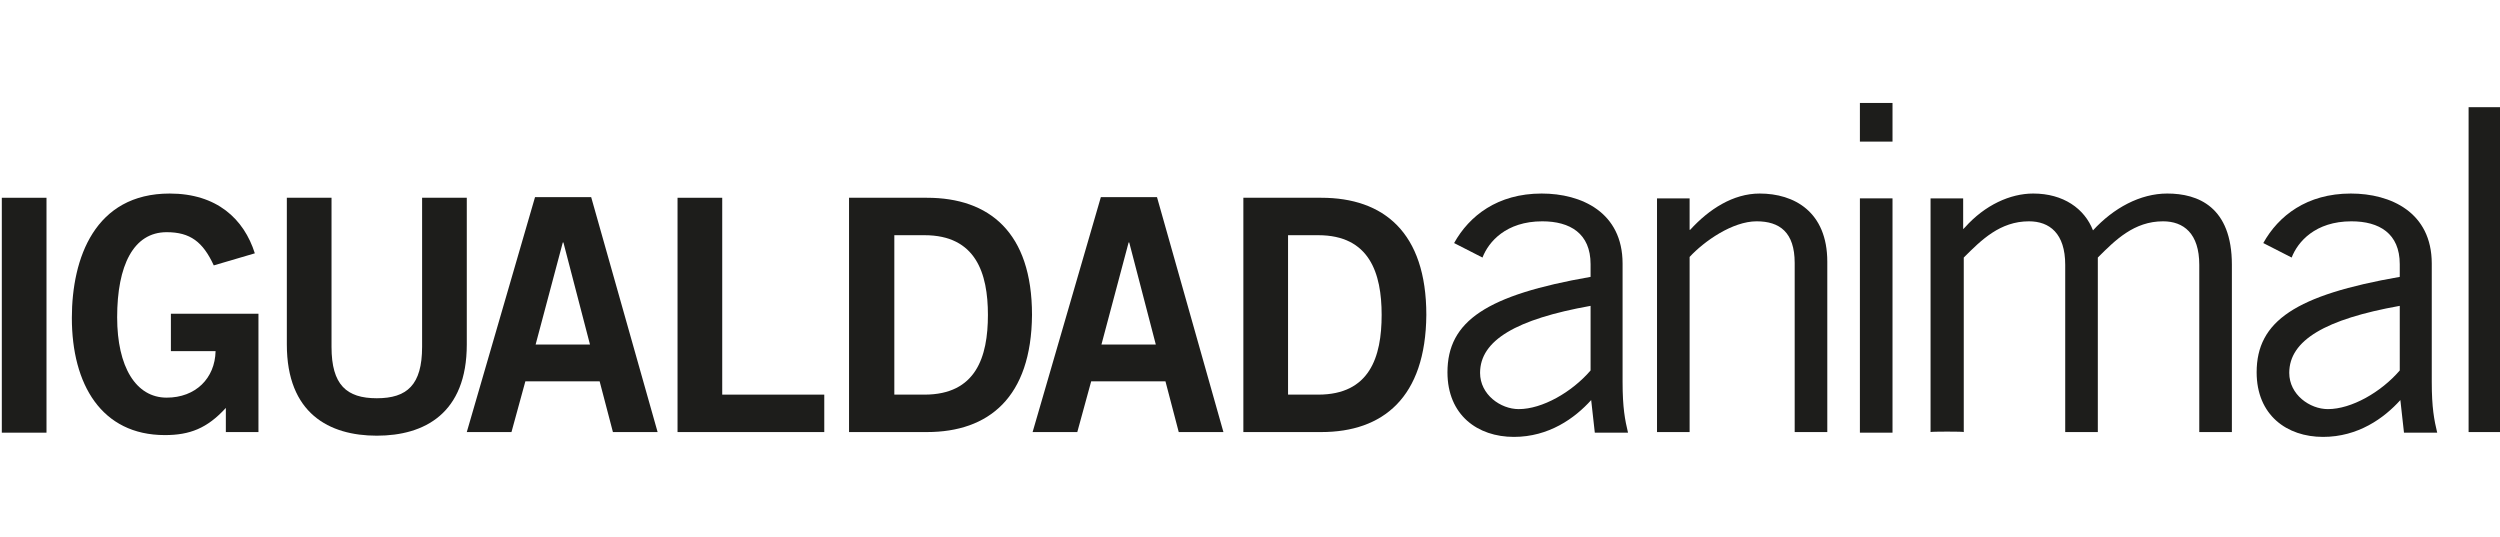
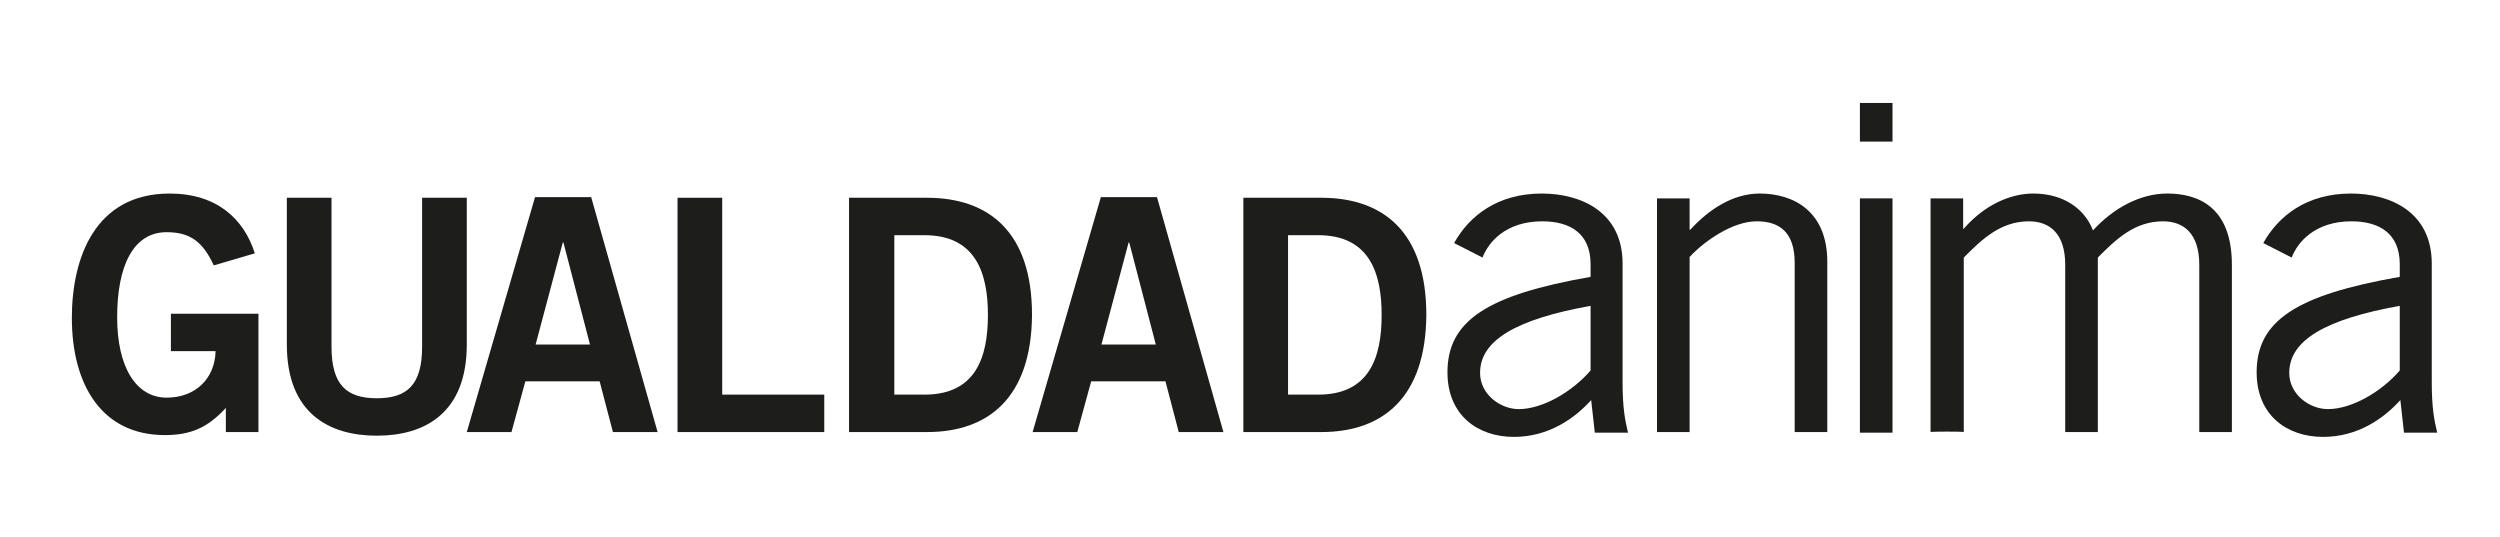
<svg xmlns="http://www.w3.org/2000/svg" version="1.1" viewBox="0 0 414 89" xml:space="preserve">
  <g transform="translate(0 16.85)" style="fill: #1D1D1B">
-     <rect x=".3" y="15.9" width="7.4" height="38.9" />
    <path d="m35.4 27.1c-1.8-3.9-3.9-5.5-7.8-5.5-5.5 0-8.2 5.5-8.2 14.1 0 8.2 3.1 13.3 8.2 13.3 4.8 0 8-3.2 8.1-7.7h-7.4v-6.2h14.5v19.6h-5.4v-4c-3.1 3.4-6 4.5-10.1 4.5-10.5 0-15.4-8.4-15.4-19.4 0-9.9 3.8-20.6 16.2-20.6 7.8 0 12.3 4.2 14.1 9.9z" />
    <path d="m69.9 15.9h7.4v24.3c0 11.4-7 15.1-14.9 15.1s-14.9-3.7-14.9-15.1v-24.3h7.4v24.7c0 6.3 2.5 8.5 7.5 8.5s7.5-2.2 7.5-8.5z" />
    <path d="m88.6 15.8h9.3l11 38.9h-7.4l-2.2-8.4h-12.3l-2.3 8.4h-7.4zm0.1 24.4h9l-4.4-16.9h-0.1z" />
    <polygon points="112.2 15.9 119.6 15.9 119.6 48.5 136.5 48.5 136.5 54.7 112.2 54.7" />
    <path d="m140.6 15.9h12.9c10.3 0 17.4 5.7 17.4 19.4-0.1 13.7-7.2 19.4-17.4 19.4h-12.9zm7.5 32.6h5c8.5 0 10.5-6.2 10.5-13.2 0-6.9-2-13.2-10.5-13.2h-5z" />
    <path d="m182.3 15.8h9.3l11 38.9h-7.4l-2.2-8.4h-12.3l-2.3 8.4h-7.4zm0.1 24.4h9l-4.4-16.9h-0.1z" />
    <path d="m205.9 15.9h12.9c10.3 0 17.4 5.7 17.4 19.4-0.1 13.7-7.2 19.4-17.4 19.4h-12.9zm7.4 32.6h5c8.5 0 10.5-6.2 10.5-13.2 0-6.9-2-13.2-10.5-13.2h-5z" />
    <path d="m240.8 23.4c2.5-4.5 7.2-8.2 14.5-8.2 6.6 0 13.4 3.1 13.4 11.6v19.6c0 4.3 0.4 6.3 0.9 8.4h-5.5l-0.6-5.4c-2.7 3-7 6.1-12.8 6.1-6 0-11-3.6-11-10.7 0-8.5 6.5-12.8 23.7-15.8v-2.1c0-5.1-3.4-7.1-8-7.1-6 0-8.9 3.4-9.9 6zm22.6 10.4c-12.3 2.2-18.3 5.7-18.3 11.1 0 3.6 3.4 6 6.4 6 3.9 0 8.8-2.8 11.9-6.4z" />
    <path d="m279.8 16v5.2h0.1c3.1-3.4 7.1-6 11.5-6 5.7 0 11.2 3 11.2 11.3v28.2h-5.4v-28c0-5.1-2.5-6.9-6.3-6.9-4 0-8.7 3.3-11.1 5.9v29h-5.4v-38.7z" />
    <path d="m313.4 6.6h-5.4v-6.4h5.4zm-5.4 9.4h5.4v38.8h-5.4z" />
    <path d="m319.7 54.7v-38.7h5.4v5.1l0.3-0.3c3.3-3.7 7.5-5.6 11.3-5.6 5 0 8.5 2.5 9.9 6.1 3.4-3.7 7.8-6.1 12.3-6.1 5.1 0 10.7 2.2 10.7 11.8v27.7h-5.4v-27.7c0-5.2-2.6-7.2-6-7.2-4.8 0-7.9 3.1-10.8 6v28.9h-5.4v-27.7c0-5.2-2.6-7.2-6-7.2-4.8 0-7.9 3.1-10.8 6v28.9c0-0.1-5.5-0.1-5.5 0z" />
    <path d="m374.8 23.4c2.5-4.5 7.2-8.2 14.5-8.2 6.6 0 13.4 3.1 13.4 11.6v19.6c0 4.3 0.4 6.3 0.9 8.4h-5.5l-0.6-5.4c-2.7 3-7 6.1-12.8 6.1-6 0-11-3.6-11-10.7 0-8.5 6.5-12.8 23.7-15.8v-2.1c0-5.1-3.4-7.1-8-7.1-6 0-8.9 3.4-9.9 6zm22.6 10.4c-12.3 2.2-18.3 5.7-18.3 11.1 0 3.6 3.4 6 6.4 6 3.9 0 8.8-2.8 11.9-6.4z" />
-     <rect x="408.8" y=".9" width="5.4" height="53.8" />
  </g>
</svg>